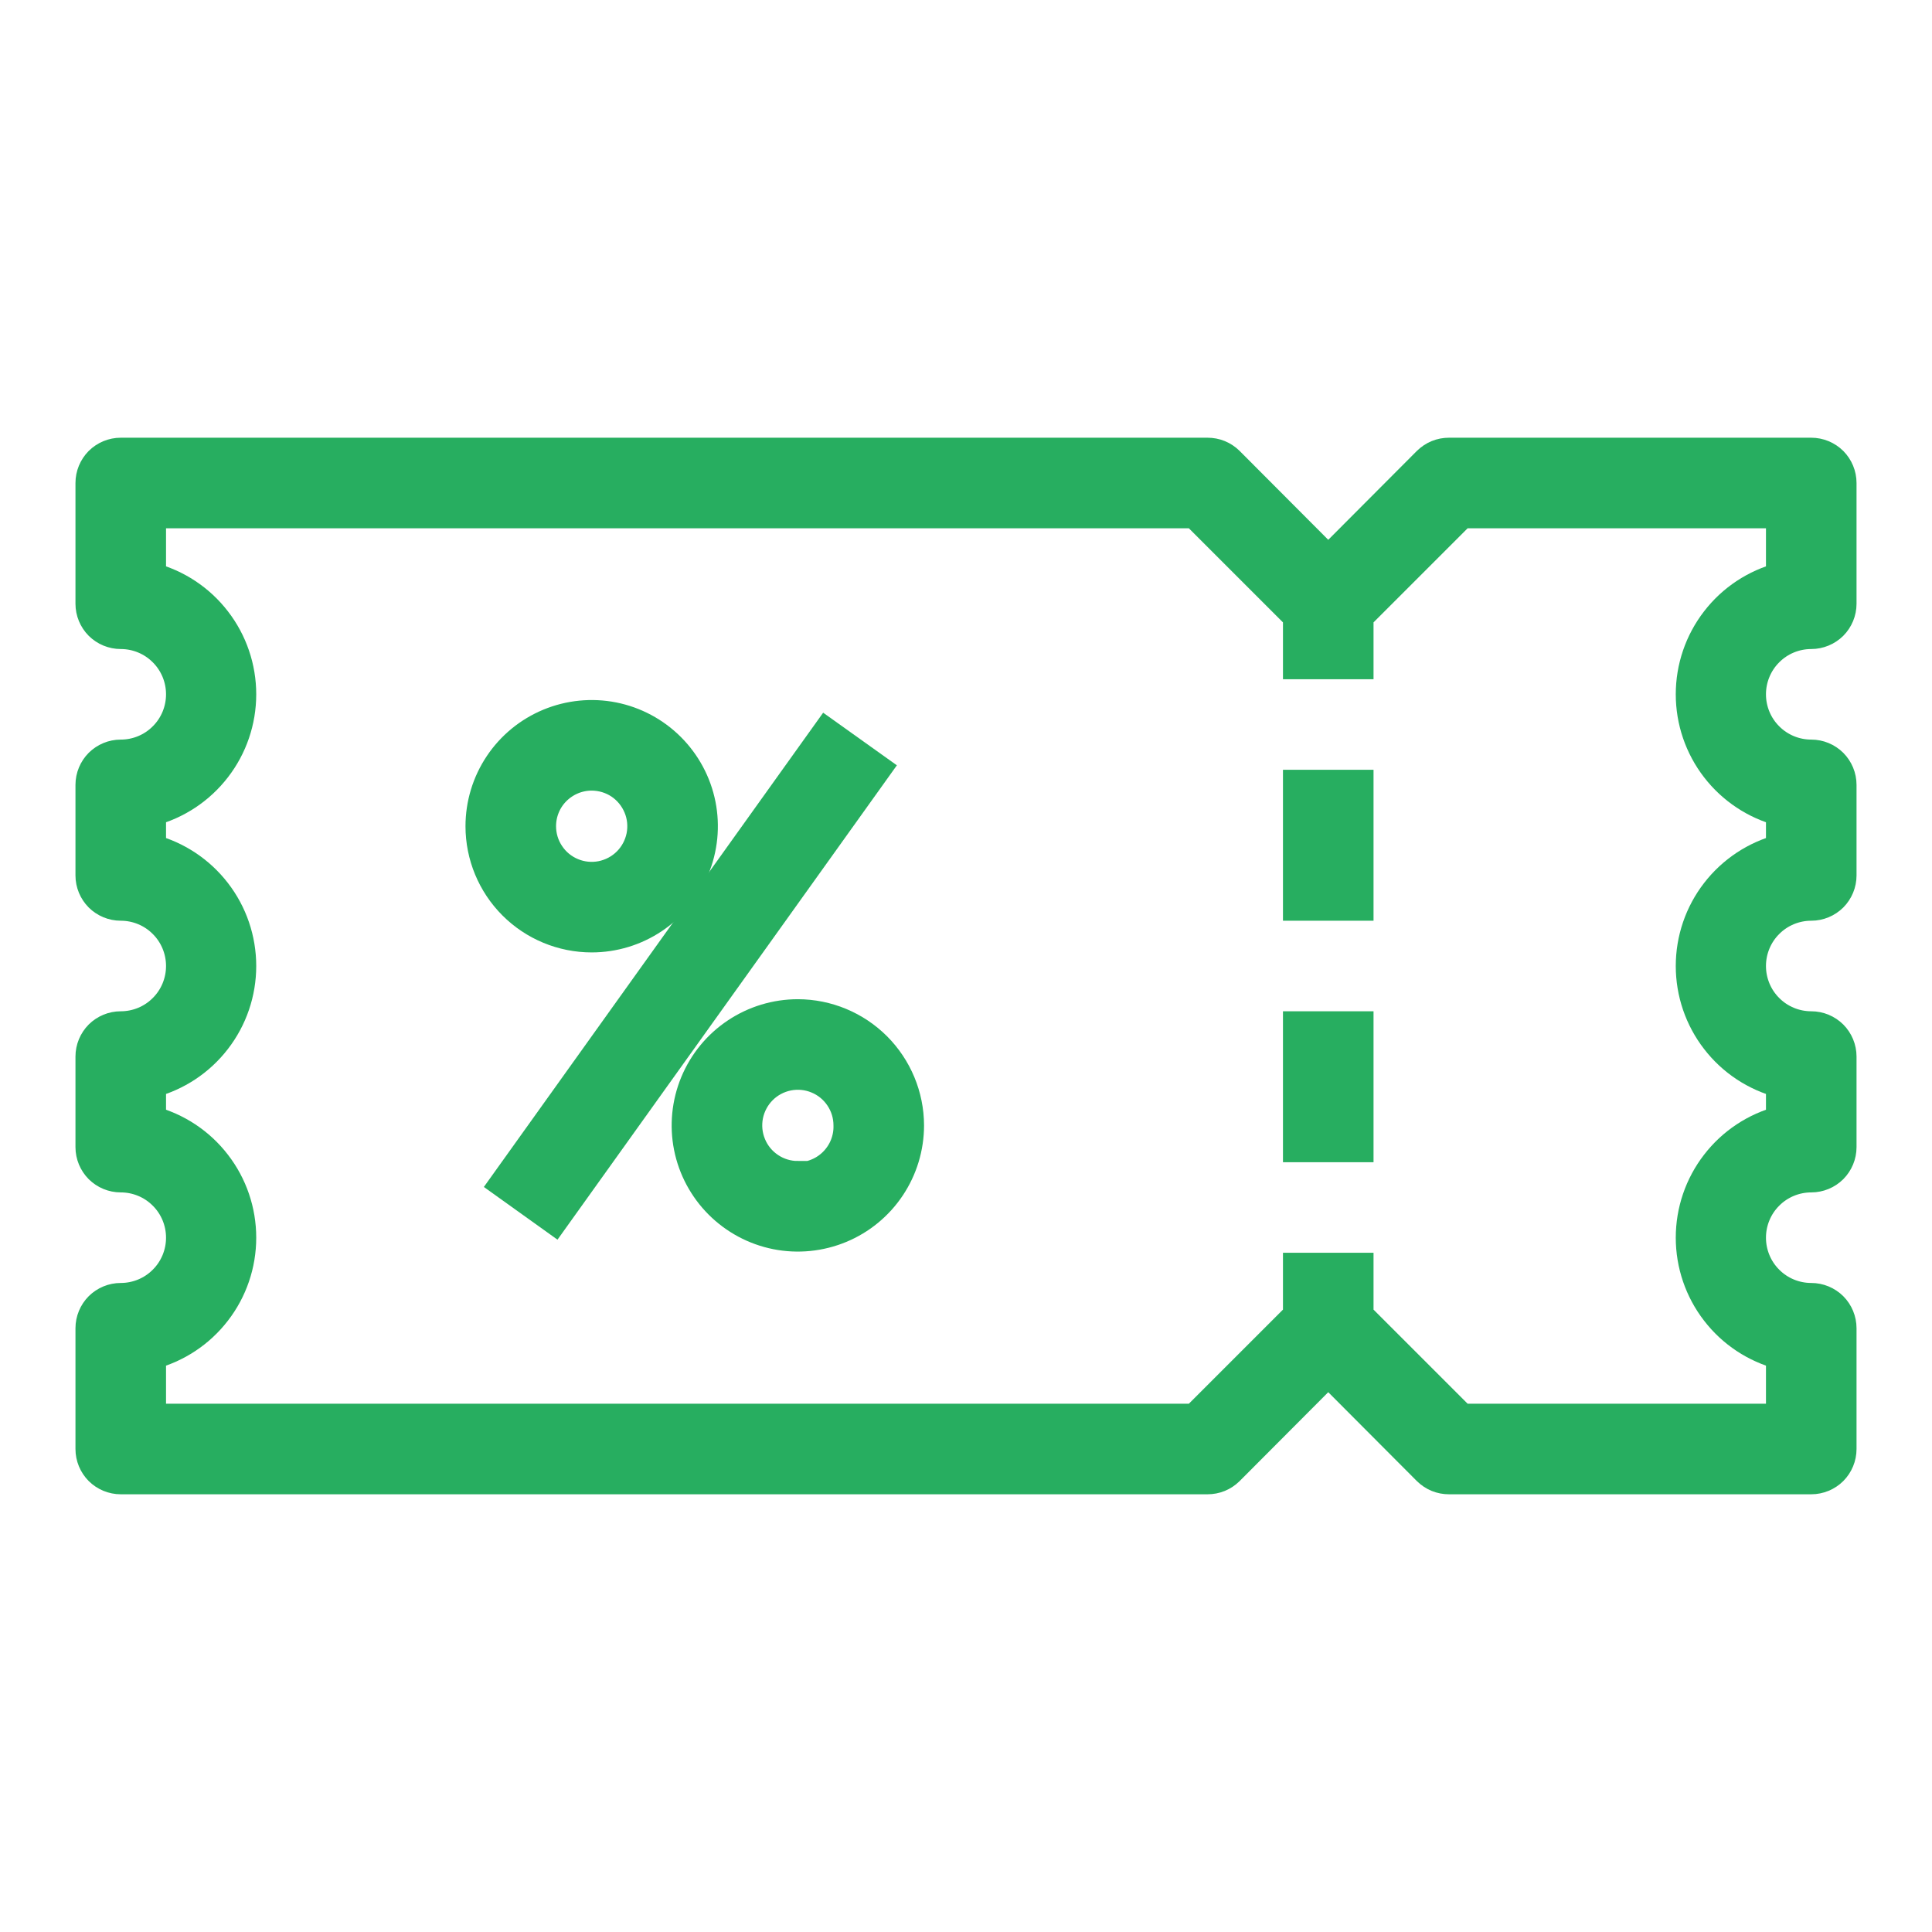
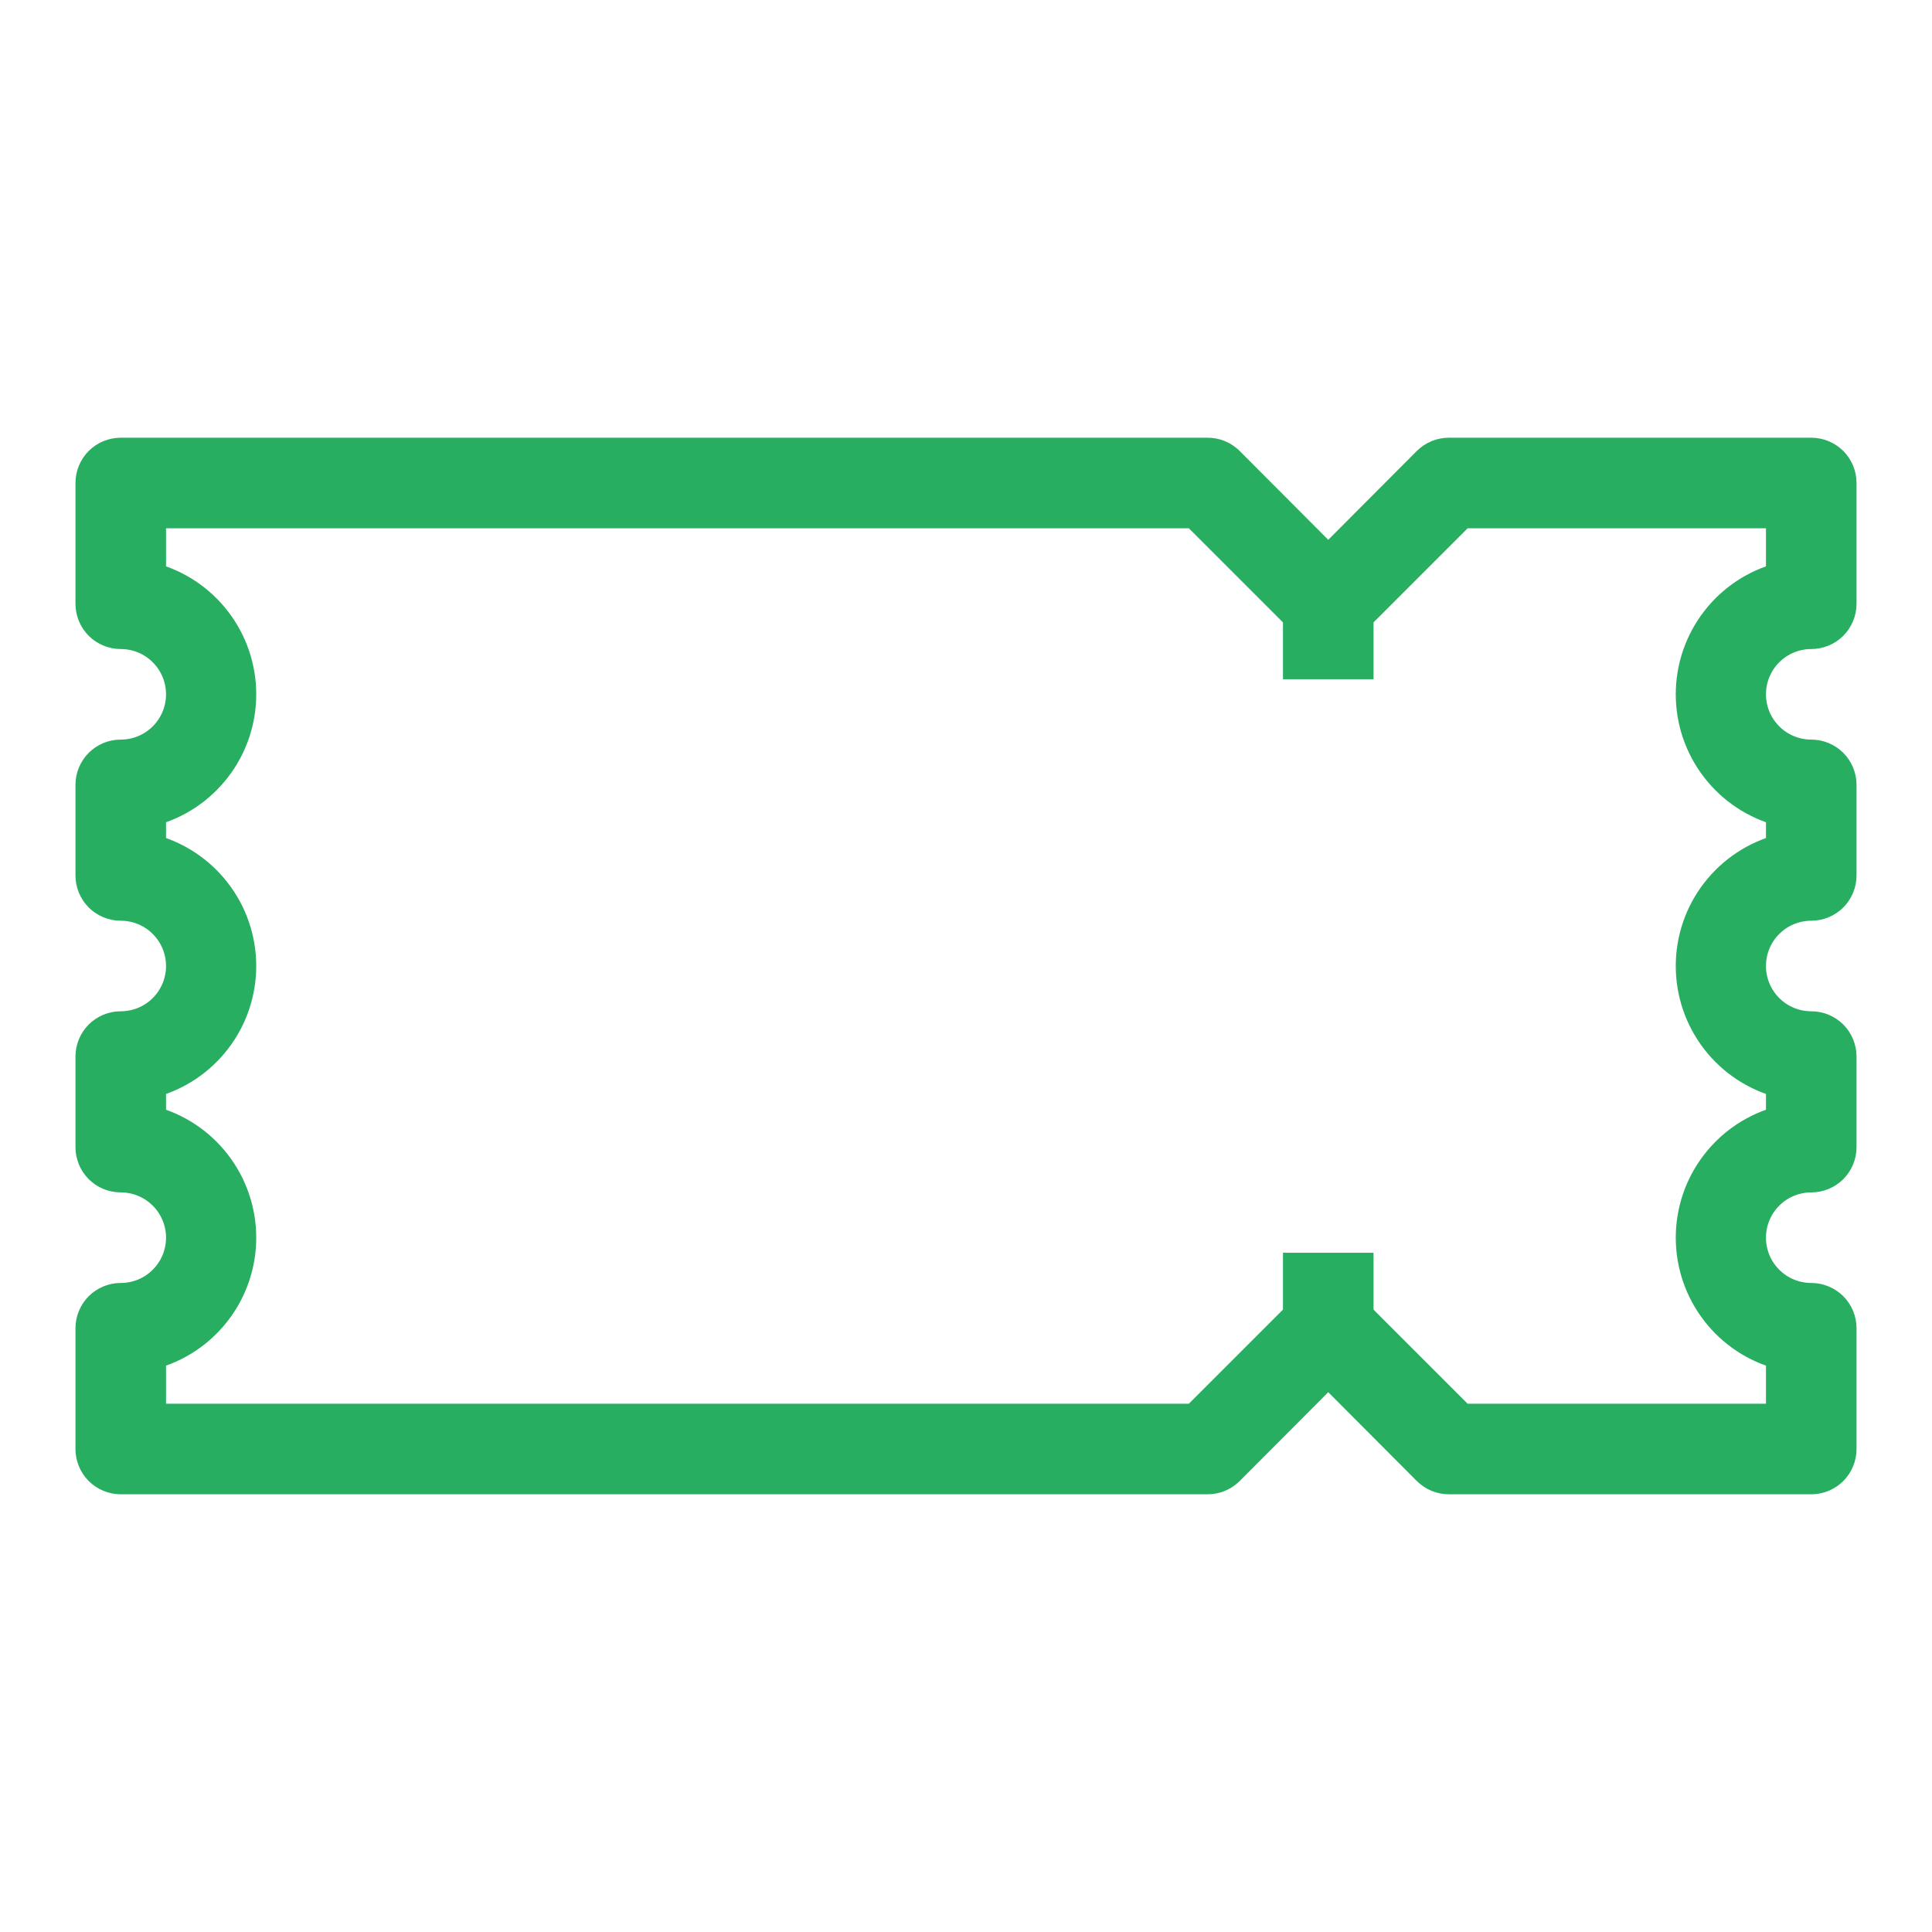
<svg xmlns="http://www.w3.org/2000/svg" width="32" height="32" viewBox="0 0 32 32" fill="none">
-   <path d="M9.8 15.525C10.164 15.525 10.52 15.417 10.822 15.215C11.125 15.013 11.361 14.725 11.5 14.389C11.639 14.053 11.676 13.683 11.605 13.326C11.534 12.969 11.358 12.641 11.101 12.384C10.844 12.127 10.516 11.951 10.159 11.88C9.802 11.809 9.432 11.846 9.096 11.985C8.76 12.124 8.472 12.36 8.27 12.663C8.068 12.965 7.96 13.321 7.96 13.685C7.96 14.173 8.154 14.641 8.499 14.986C8.844 15.331 9.312 15.525 9.8 15.525ZM9.8 12.845C9.966 12.845 10.129 12.894 10.267 12.986C10.405 13.079 10.512 13.21 10.576 13.364C10.64 13.517 10.656 13.686 10.624 13.849C10.591 14.012 10.511 14.162 10.394 14.279C10.277 14.396 10.127 14.476 9.964 14.509C9.801 14.541 9.632 14.525 9.479 14.461C9.325 14.398 9.194 14.29 9.102 14.152C9.009 14.014 8.96 13.851 8.96 13.685C8.96 13.462 9.048 13.248 9.206 13.091C9.364 12.934 9.577 12.845 9.8 12.845ZM13.215 16.8C12.851 16.8 12.495 16.908 12.193 17.11C11.89 17.312 11.654 17.6 11.515 17.936C11.376 18.272 11.339 18.642 11.41 18.999C11.481 19.356 11.657 19.684 11.914 19.941C12.171 20.198 12.499 20.374 12.856 20.445C13.213 20.516 13.583 20.479 13.919 20.34C14.255 20.201 14.543 19.965 14.745 19.662C14.947 19.36 15.055 19.004 15.055 18.64C15.054 18.152 14.859 17.685 14.515 17.34C14.17 16.996 13.703 16.801 13.215 16.8ZM13.215 19.48C13.049 19.48 12.886 19.431 12.748 19.338C12.61 19.246 12.502 19.115 12.439 18.961C12.375 18.808 12.359 18.639 12.391 18.476C12.424 18.313 12.504 18.163 12.621 18.046C12.739 17.928 12.888 17.849 13.051 17.816C13.214 17.784 13.383 17.8 13.536 17.864C13.69 17.927 13.821 18.035 13.913 18.173C14.006 18.311 14.055 18.474 14.055 18.64C14.058 18.752 14.038 18.863 13.997 18.968C13.956 19.072 13.894 19.167 13.816 19.247C13.738 19.327 13.644 19.391 13.541 19.434C13.438 19.478 13.327 19.5 13.215 19.5V19.48Z" fill="#27AE60" stroke="#27AE60" stroke-width="0.5" />
-   <path d="M13.692 12.153L8.363 19.602L9.176 20.184L14.506 12.734L13.692 12.153Z" fill="#27AE60" stroke="#27AE60" stroke-width="0.5" />
-   <path d="M22.5 13H21.5V15H22.5V13Z" fill="#27AE60" stroke="#27AE60" stroke-width="0.5" />
-   <path d="M22.5 17H21.5V19H22.5V17Z" fill="#27AE60" stroke="#27AE60" stroke-width="0.5" />
  <path d="M30 7.5H24C23.934 7.5 23.869 7.512 23.808 7.537C23.747 7.562 23.692 7.599 23.645 7.645L22 9.295L20.355 7.645C20.308 7.599 20.253 7.562 20.192 7.537C20.131 7.512 20.066 7.5 20 7.5H2C1.867 7.5 1.74 7.553 1.646 7.646C1.553 7.74 1.5 7.867 1.5 8V10C1.5 10.133 1.553 10.26 1.646 10.354C1.74 10.447 1.867 10.5 2 10.5C2.265 10.5 2.52 10.605 2.707 10.793C2.895 10.98 3 11.235 3 11.5C3 11.765 2.895 12.02 2.707 12.207C2.52 12.395 2.265 12.5 2 12.5C1.867 12.5 1.74 12.553 1.646 12.646C1.553 12.74 1.5 12.867 1.5 13V14.5C1.5 14.633 1.553 14.76 1.646 14.854C1.74 14.947 1.867 15 2 15C2.265 15 2.52 15.105 2.707 15.293C2.895 15.48 3 15.735 3 16C3 16.265 2.895 16.52 2.707 16.707C2.52 16.895 2.265 17 2 17C1.867 17 1.74 17.053 1.646 17.146C1.553 17.24 1.5 17.367 1.5 17.5V19C1.5 19.133 1.553 19.26 1.646 19.354C1.74 19.447 1.867 19.5 2 19.5C2.265 19.5 2.52 19.605 2.707 19.793C2.895 19.98 3 20.235 3 20.5C3 20.765 2.895 21.02 2.707 21.207C2.52 21.395 2.265 21.5 2 21.5C1.867 21.5 1.74 21.553 1.646 21.646C1.553 21.74 1.5 21.867 1.5 22V24C1.5 24.133 1.553 24.26 1.646 24.354C1.74 24.447 1.867 24.5 2 24.5H20C20.066 24.5 20.131 24.488 20.192 24.463C20.253 24.438 20.308 24.401 20.355 24.355L22 22.705L23.645 24.355C23.692 24.401 23.747 24.438 23.808 24.463C23.869 24.488 23.934 24.5 24 24.5H30C30.133 24.5 30.26 24.447 30.354 24.354C30.447 24.26 30.5 24.133 30.5 24V22C30.5 21.867 30.447 21.74 30.354 21.646C30.26 21.553 30.133 21.5 30 21.5C29.735 21.5 29.48 21.395 29.293 21.207C29.105 21.02 29 20.765 29 20.5C29 20.235 29.105 19.98 29.293 19.793C29.48 19.605 29.735 19.5 30 19.5C30.133 19.5 30.26 19.447 30.354 19.354C30.447 19.26 30.5 19.133 30.5 19V17.5C30.5 17.367 30.447 17.24 30.354 17.146C30.26 17.053 30.133 17 30 17C29.735 17 29.48 16.895 29.293 16.707C29.105 16.52 29 16.265 29 16C29 15.735 29.105 15.48 29.293 15.293C29.48 15.105 29.735 15 30 15C30.133 15 30.26 14.947 30.354 14.854C30.447 14.76 30.5 14.633 30.5 14.5V13C30.5 12.867 30.447 12.74 30.354 12.646C30.26 12.553 30.133 12.5 30 12.5C29.735 12.5 29.48 12.395 29.293 12.207C29.105 12.02 29 11.765 29 11.5C29 11.235 29.105 10.98 29.293 10.793C29.48 10.605 29.735 10.5 30 10.5C30.133 10.5 30.26 10.447 30.354 10.354C30.447 10.26 30.5 10.133 30.5 10V8C30.5 7.867 30.447 7.74 30.354 7.646C30.26 7.553 30.133 7.5 30 7.5ZM29.5 9.565C29.072 9.677 28.693 9.927 28.423 10.278C28.152 10.628 28.006 11.058 28.006 11.5C28.006 11.942 28.152 12.372 28.423 12.722C28.693 13.072 29.072 13.323 29.5 13.435V14.065C29.072 14.177 28.693 14.428 28.423 14.778C28.152 15.128 28.006 15.558 28.006 16C28.006 16.442 28.152 16.872 28.423 17.222C28.693 17.573 29.072 17.823 29.5 17.935V18.565C29.072 18.677 28.693 18.927 28.423 19.278C28.152 19.628 28.006 20.058 28.006 20.5C28.006 20.942 28.152 21.372 28.423 21.722C28.693 22.073 29.072 22.323 29.5 22.435V23.5H24.205L22.5 21.795V21H21.5V21.795L19.795 23.5H2.5V22.435C2.928 22.323 3.307 22.073 3.577 21.722C3.848 21.372 3.994 20.942 3.994 20.5C3.994 20.058 3.848 19.628 3.577 19.278C3.307 18.927 2.928 18.677 2.5 18.565V17.935C2.928 17.823 3.307 17.573 3.577 17.222C3.848 16.872 3.994 16.442 3.994 16C3.994 15.558 3.848 15.128 3.577 14.778C3.307 14.428 2.928 14.177 2.5 14.065V13.435C2.928 13.323 3.307 13.072 3.577 12.722C3.848 12.372 3.994 11.942 3.994 11.5C3.994 11.058 3.848 10.628 3.577 10.278C3.307 9.927 2.928 9.677 2.5 9.565V8.5H19.795L21.5 10.205V11H22.5V10.205L24.205 8.5H29.5V9.565Z" fill="#27AE60" stroke="#27AE60" stroke-width="0.5" />
</svg>